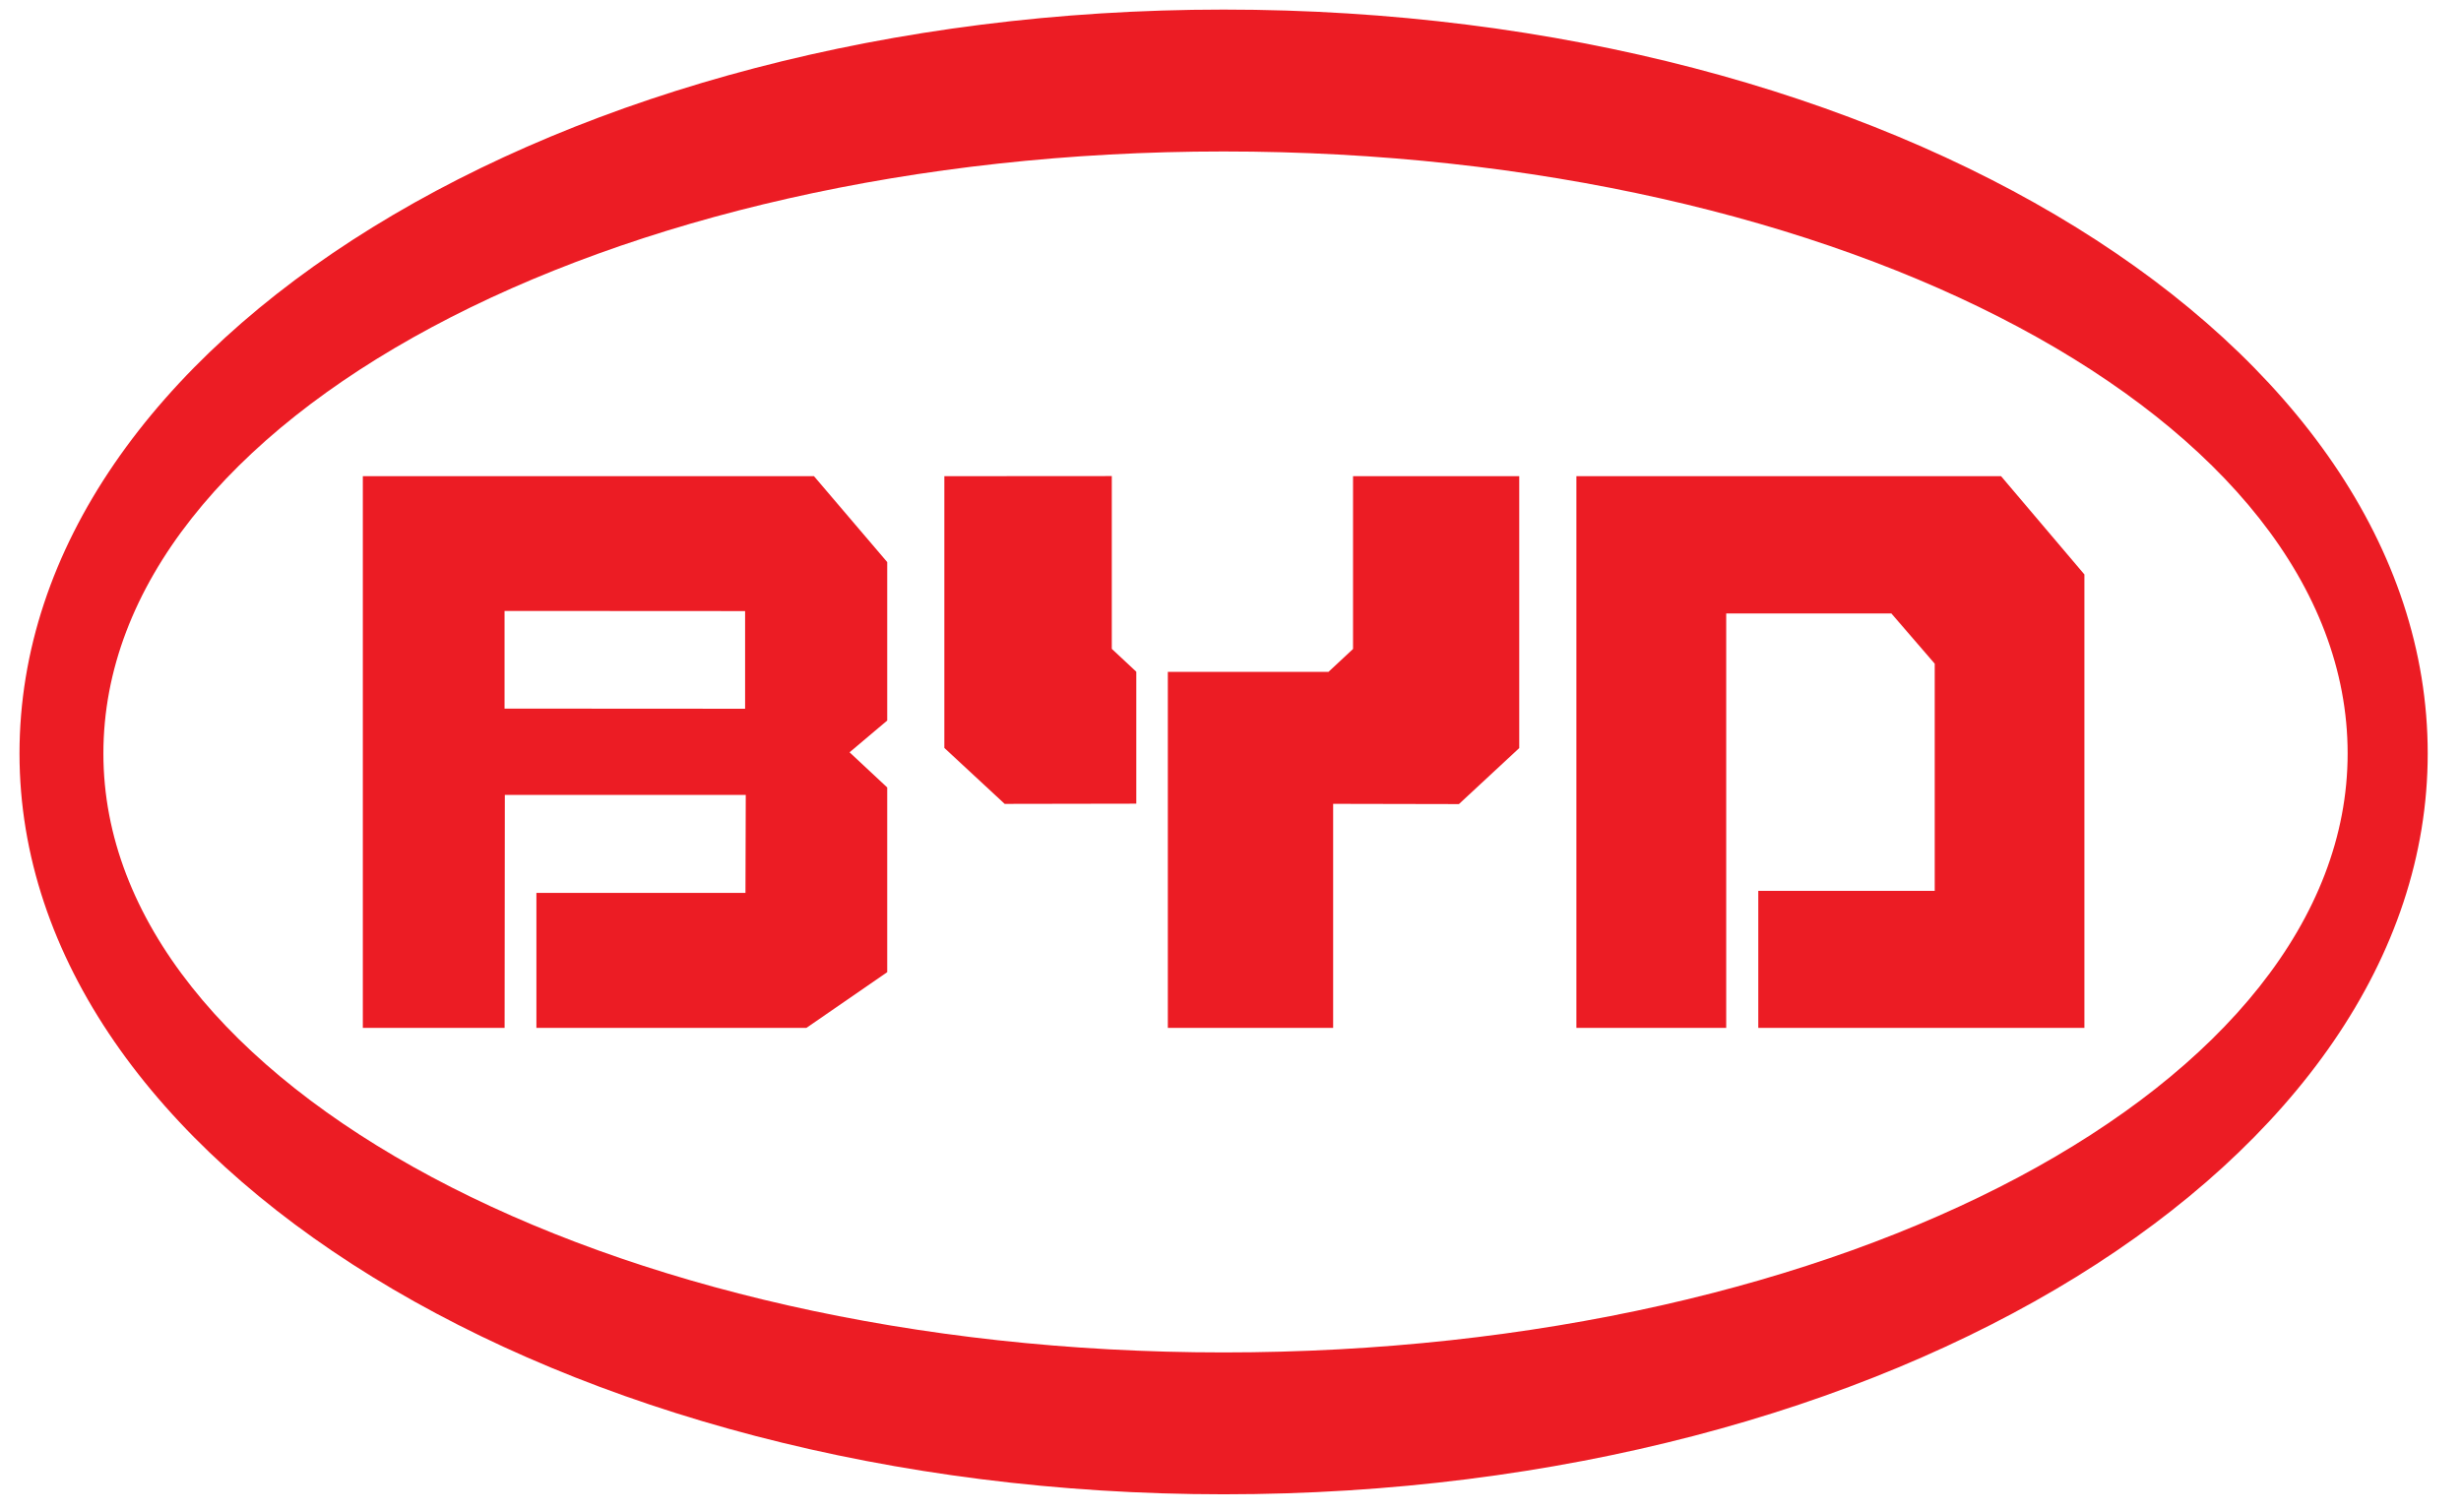
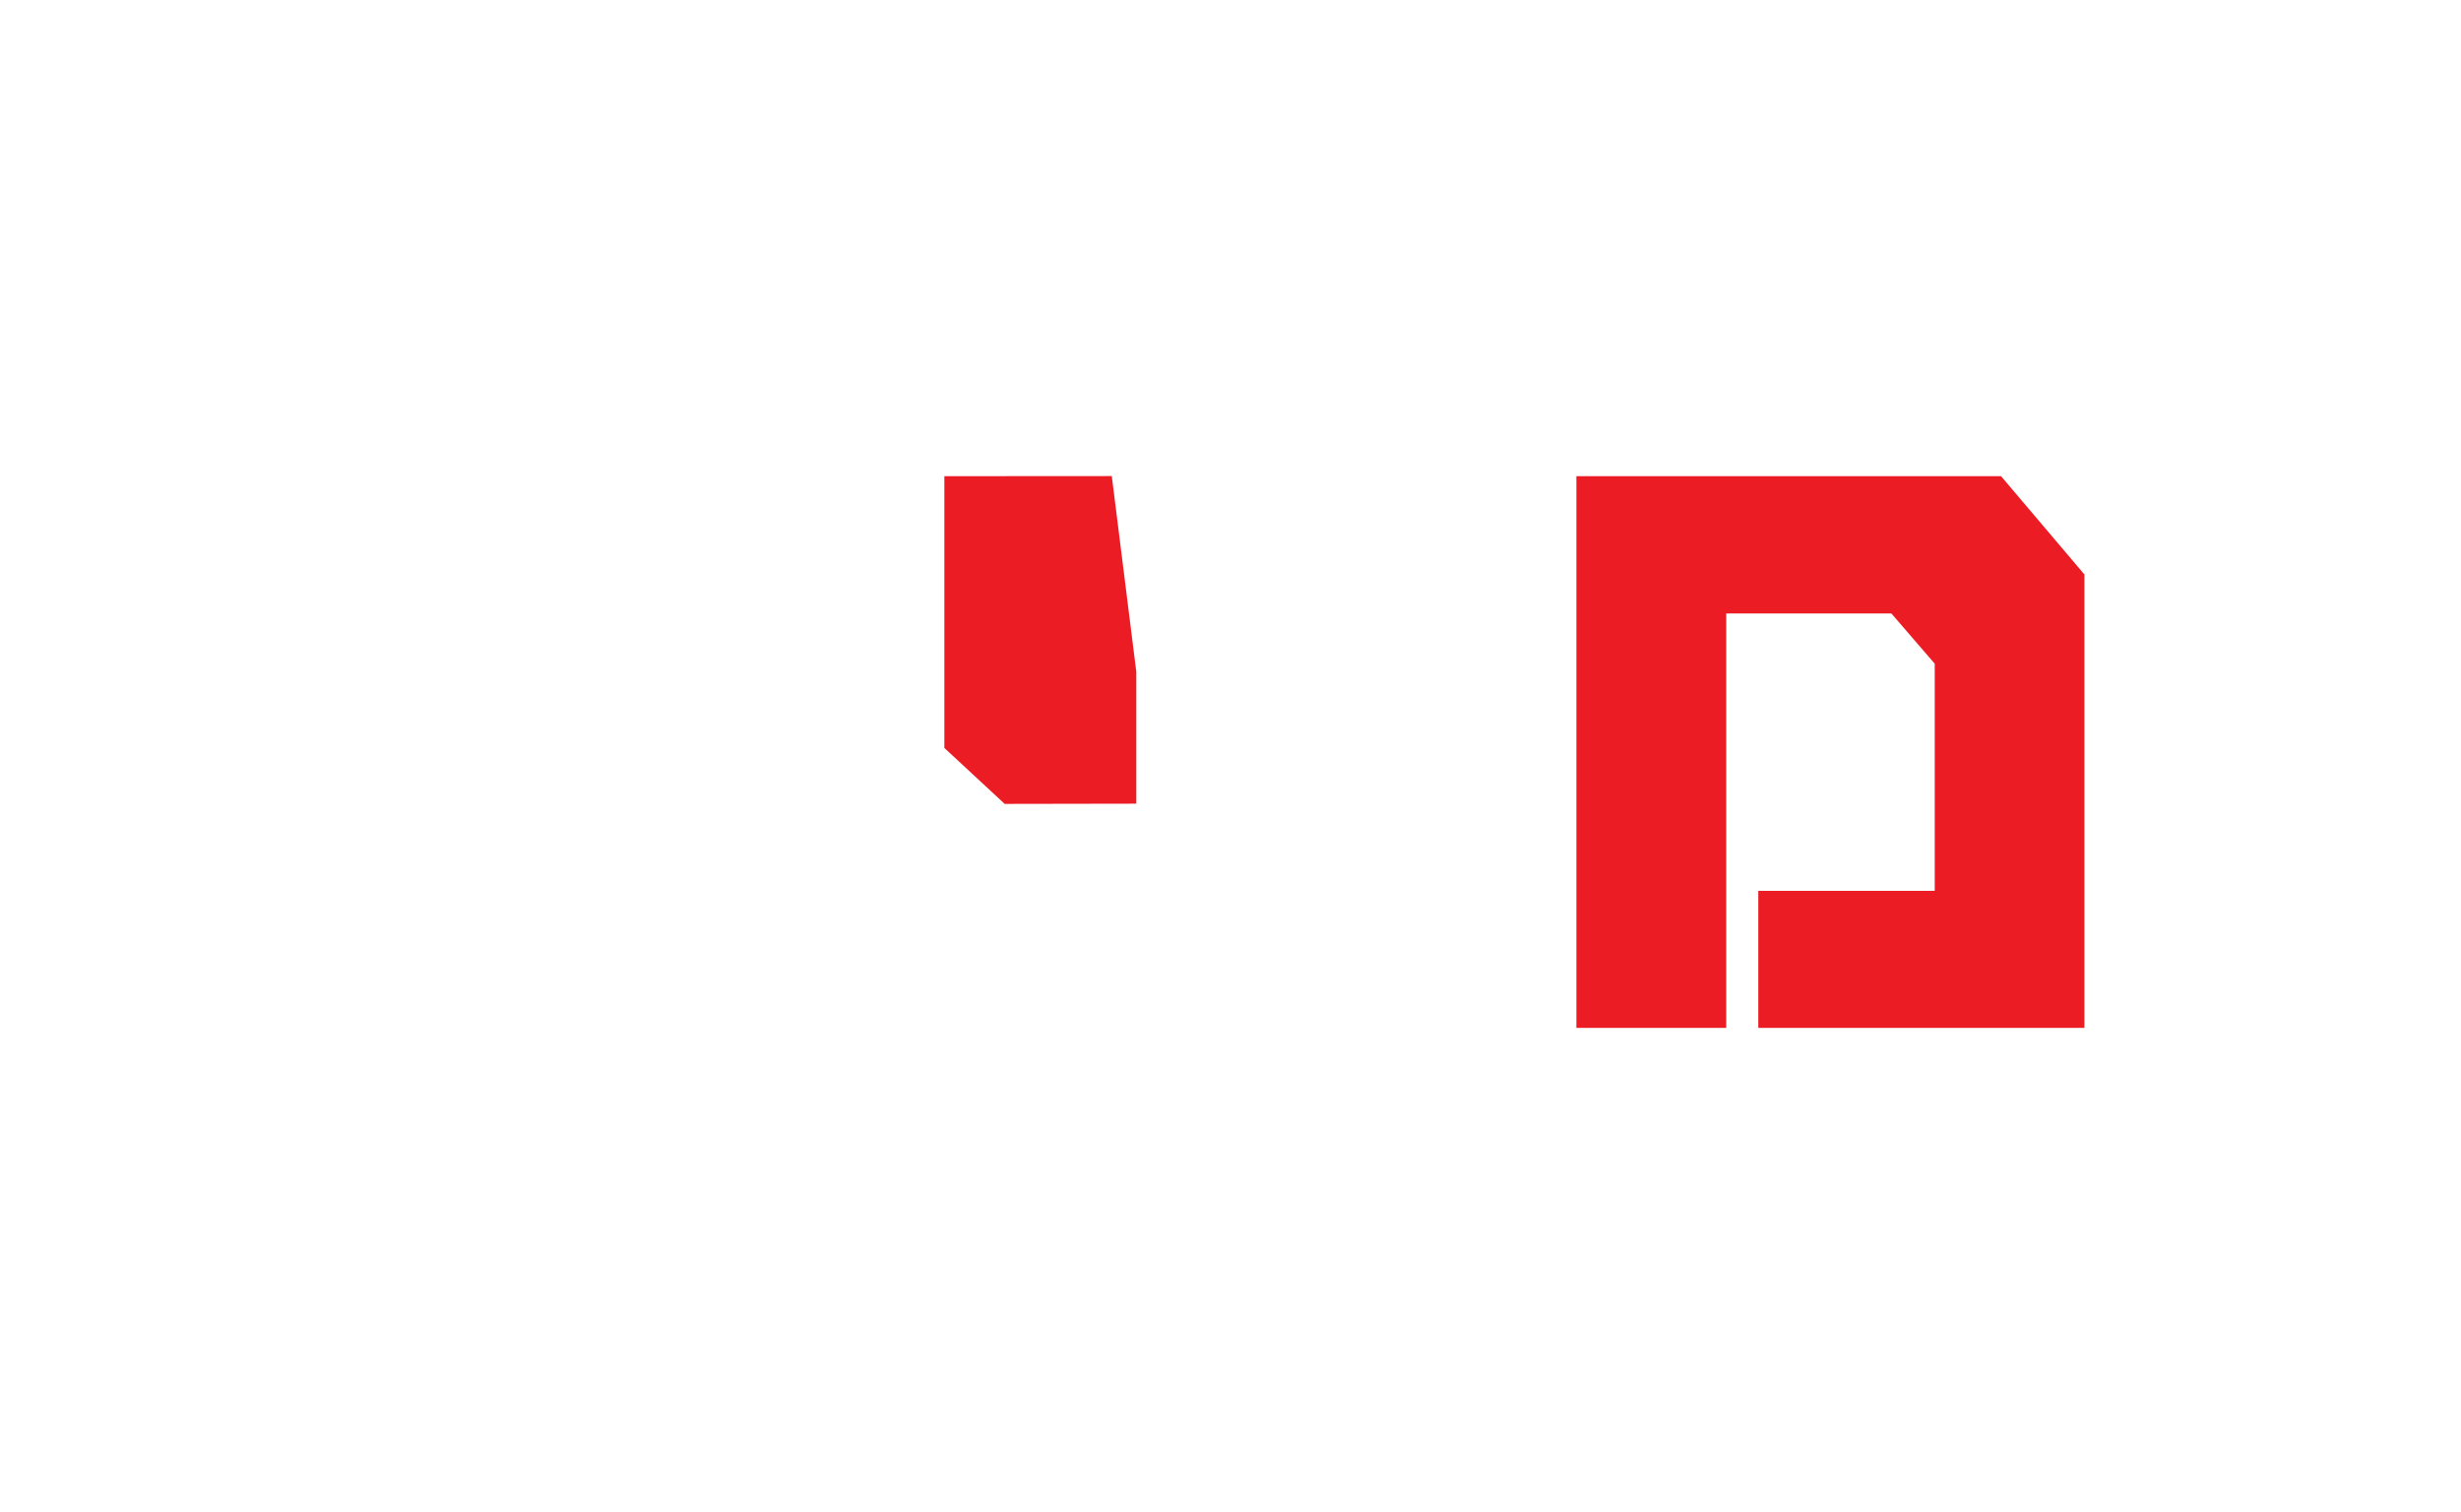
<svg xmlns="http://www.w3.org/2000/svg" viewBox="1.408 112.64 811.008 498.432" height="502px" width="817px" xml:space="preserve" id="svg2" preserveAspectRatio="xMidYMid meet">
-   <rect id="svgEditorBackground" x="0" y="0" width="816" height="1056" style="fill:none;stroke:none" />
  <defs id="defs6">
    <clipPath id="clipPath18" clipPathUnits="userSpaceOnUse">
      <path id="path16" d="M 0,792 H 612 V 0 H 0 Z" />
    </clipPath>
  </defs>
  <g transform="matrix(1.333,0,0,-1.333,0,1056)" id="g10">
    <g id="g12">
      <g clip-path="url(#clipPath18)" id="g14">
-         <path id="path20" style="fill:#ec1c24;fill-opacity:1;fill-rule:evenodd;stroke:none" d="m 303.528,670.243 c 153.59,0 277.973,-66.184 277.973,-148.875 0,-81.915 -124.383,-148.102 -277.973,-148.102 -152.598,0 -276.974,66.187 -276.974,148.102 0,82.691 124.376,148.875 276.974,148.875 m 0.049,35.085 c -164.286,0 -297.769,-82.299 -297.769,-183.96 0,-100.899 133.483,-183.184 297.769,-183.184 165.185,0 297.727,82.285 297.727,183.184 0,101.661 -132.542,183.96 -297.727,183.96" />
        <path id="path22" style="fill:#ec1c24;fill-opacity:1;fill-rule:evenodd;stroke:none" d="M 495.801,589.945 H 390.792 V 453.524 h 37.045 v 102.481 h 40.835 l 10.727,-12.427 v -56.172 h -43.63 v -33.882 h 80.64 v 112.122 z" />
-         <path id="path24" style="fill:#ec1c24;fill-opacity:1;fill-rule:evenodd;stroke:none" d="m 329.476,541.552 h -39.711 v -88.028 h 40.876 v 55.399 l 31.099,-0.063 14.918,13.849 v 67.236 h -41.097 v -42.728 z" />
-         <path id="path26" style="fill:#ec1c24;fill-opacity:1;fill-rule:evenodd;stroke:none" d="m 275.908,589.973 -41.406,-0.028 v -67.201 l 14.919,-13.835 32.542,0.055 v 32.626 l -6.055,5.655 z" />
-         <path id="path28" style="fill:#ec1c24;fill-opacity:1;fill-rule:evenodd;stroke:none" d="m 185.234,532.438 -59.485,0.035 v 24.15 l 59.485,-0.035 z m 35.141,36.265 -18.11,21.242 H 90.706 V 453.524 h 35.057 l 0.055,57.605 h 59.579 l -0.073,-24.236 h -51.696 v -33.369 h 66.768 l 19.979,13.774 v 45.67 l -9.308,8.698 9.308,7.857 z" />
+         <path id="path26" style="fill:#ec1c24;fill-opacity:1;fill-rule:evenodd;stroke:none" d="m 275.908,589.973 -41.406,-0.028 v -67.201 l 14.919,-13.835 32.542,0.055 v 32.626 z" />
      </g>
    </g>
  </g>
</svg>